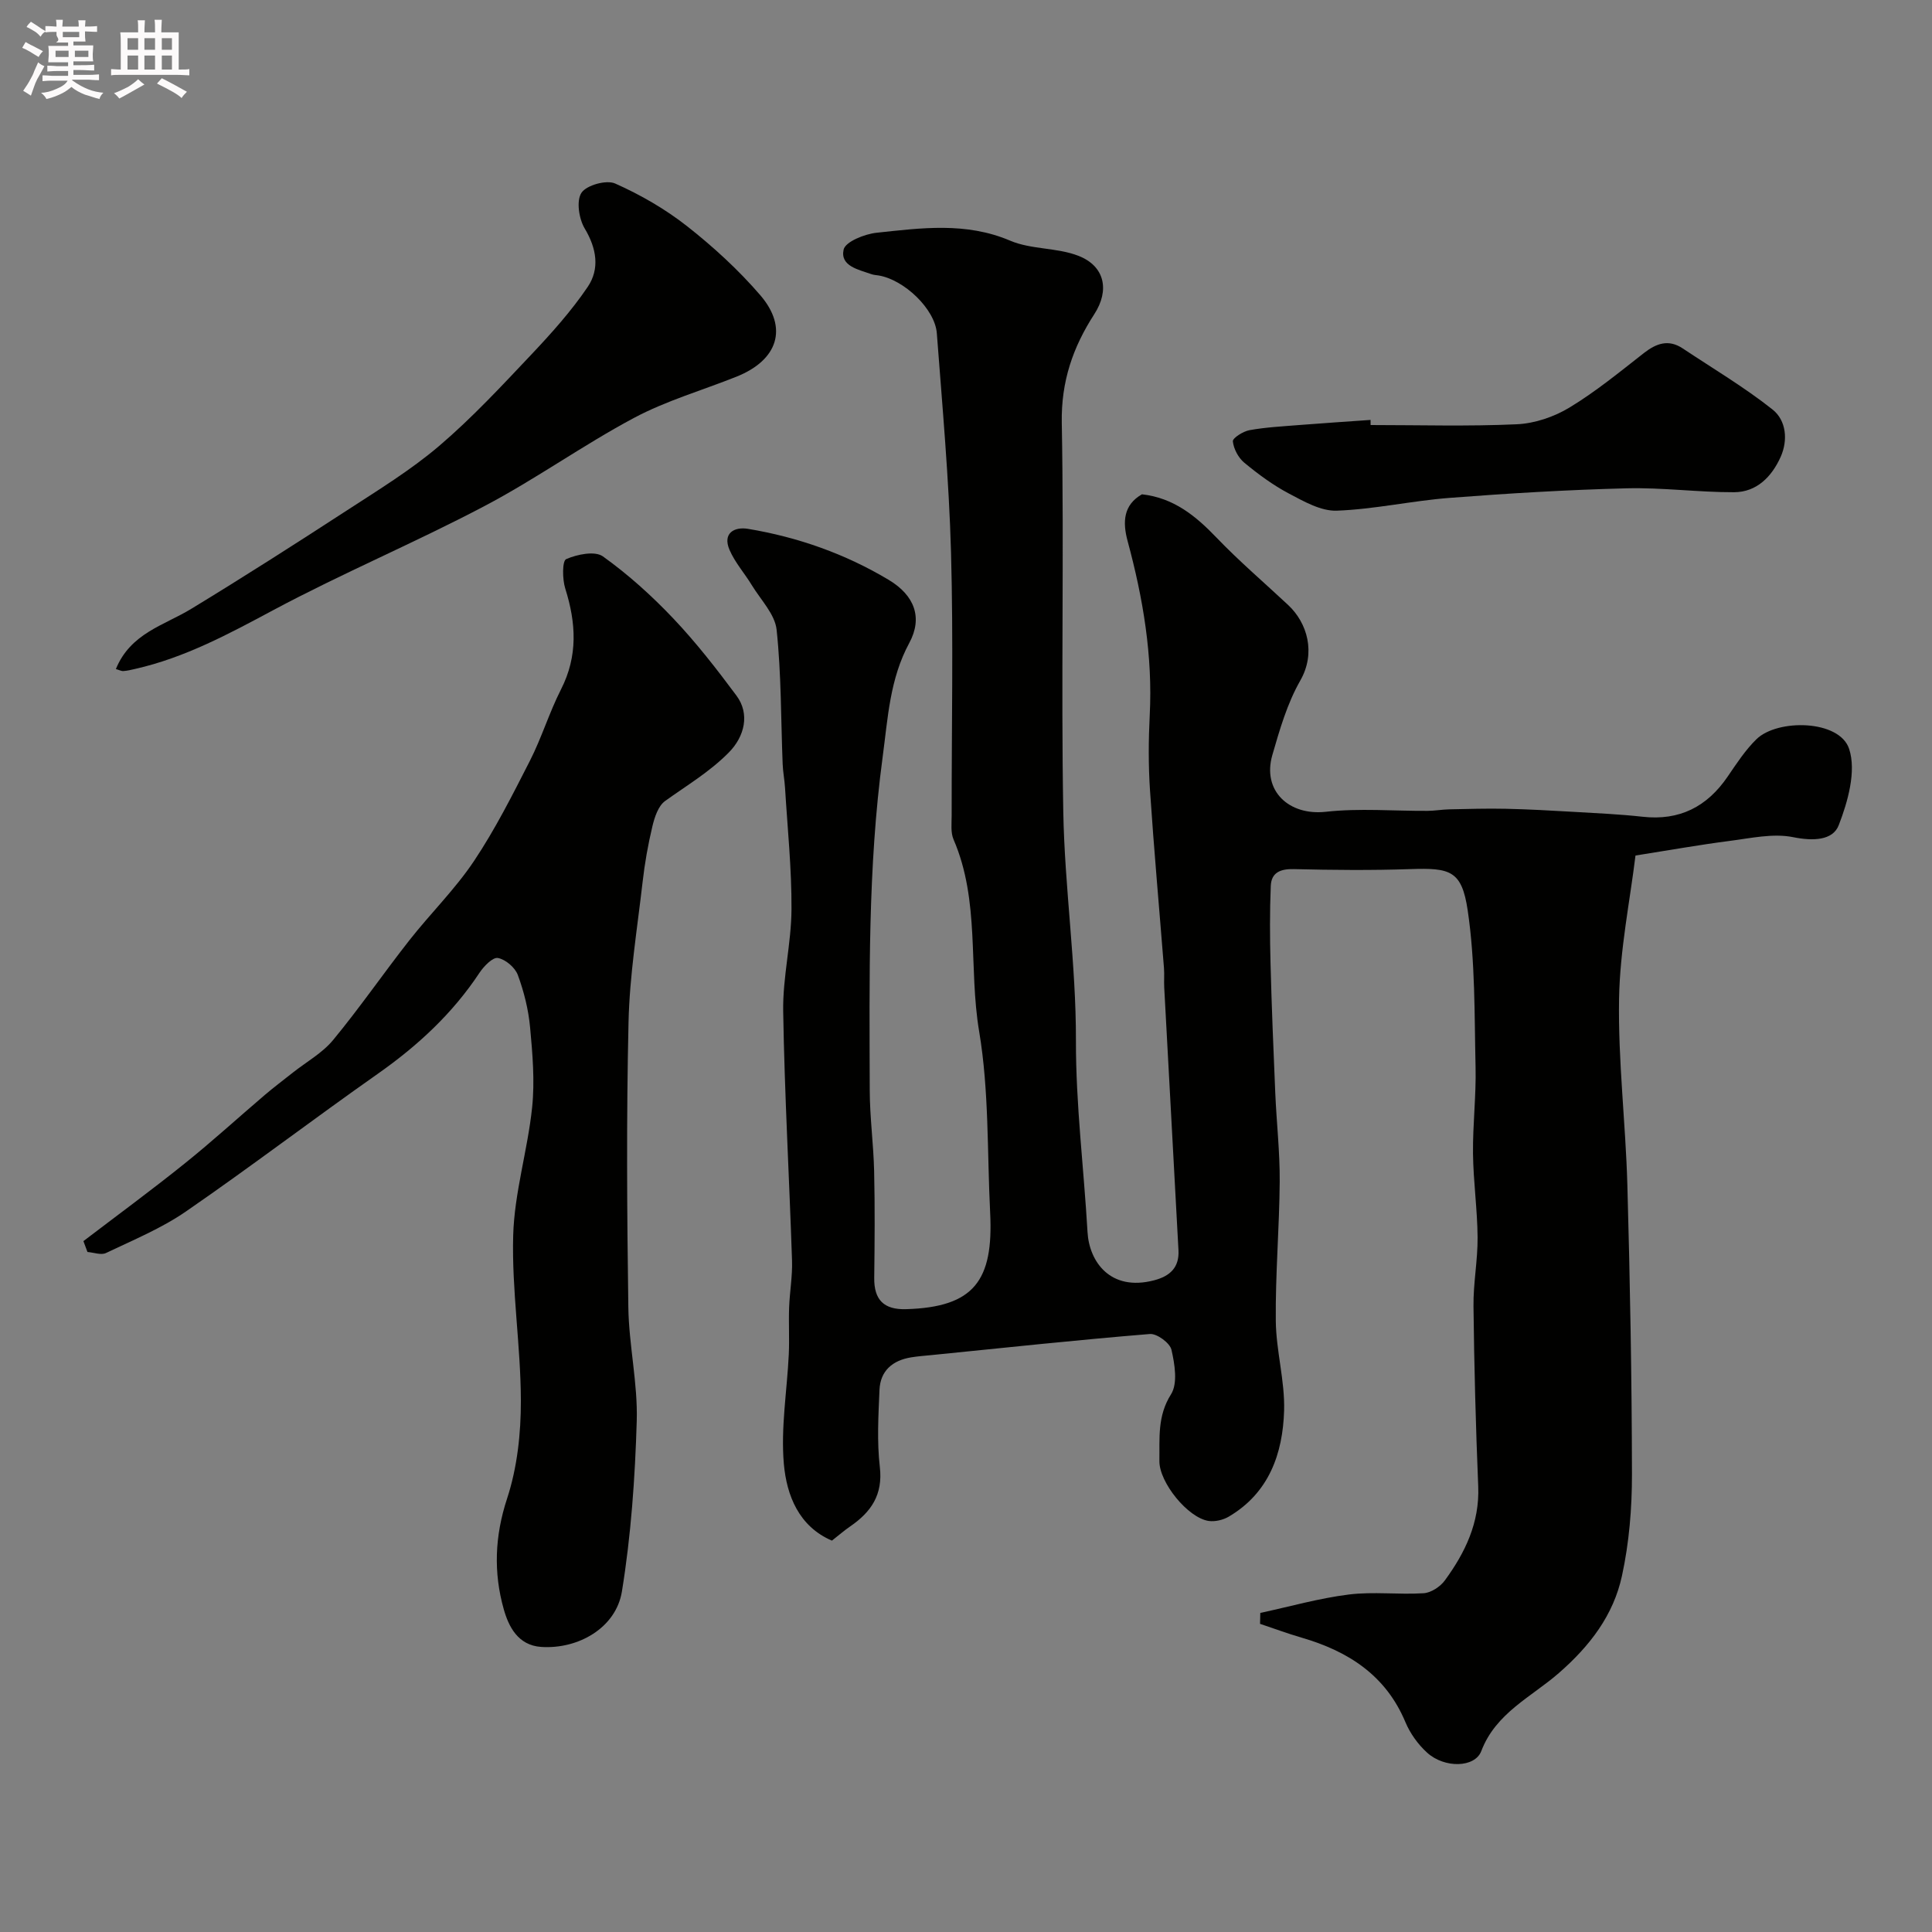
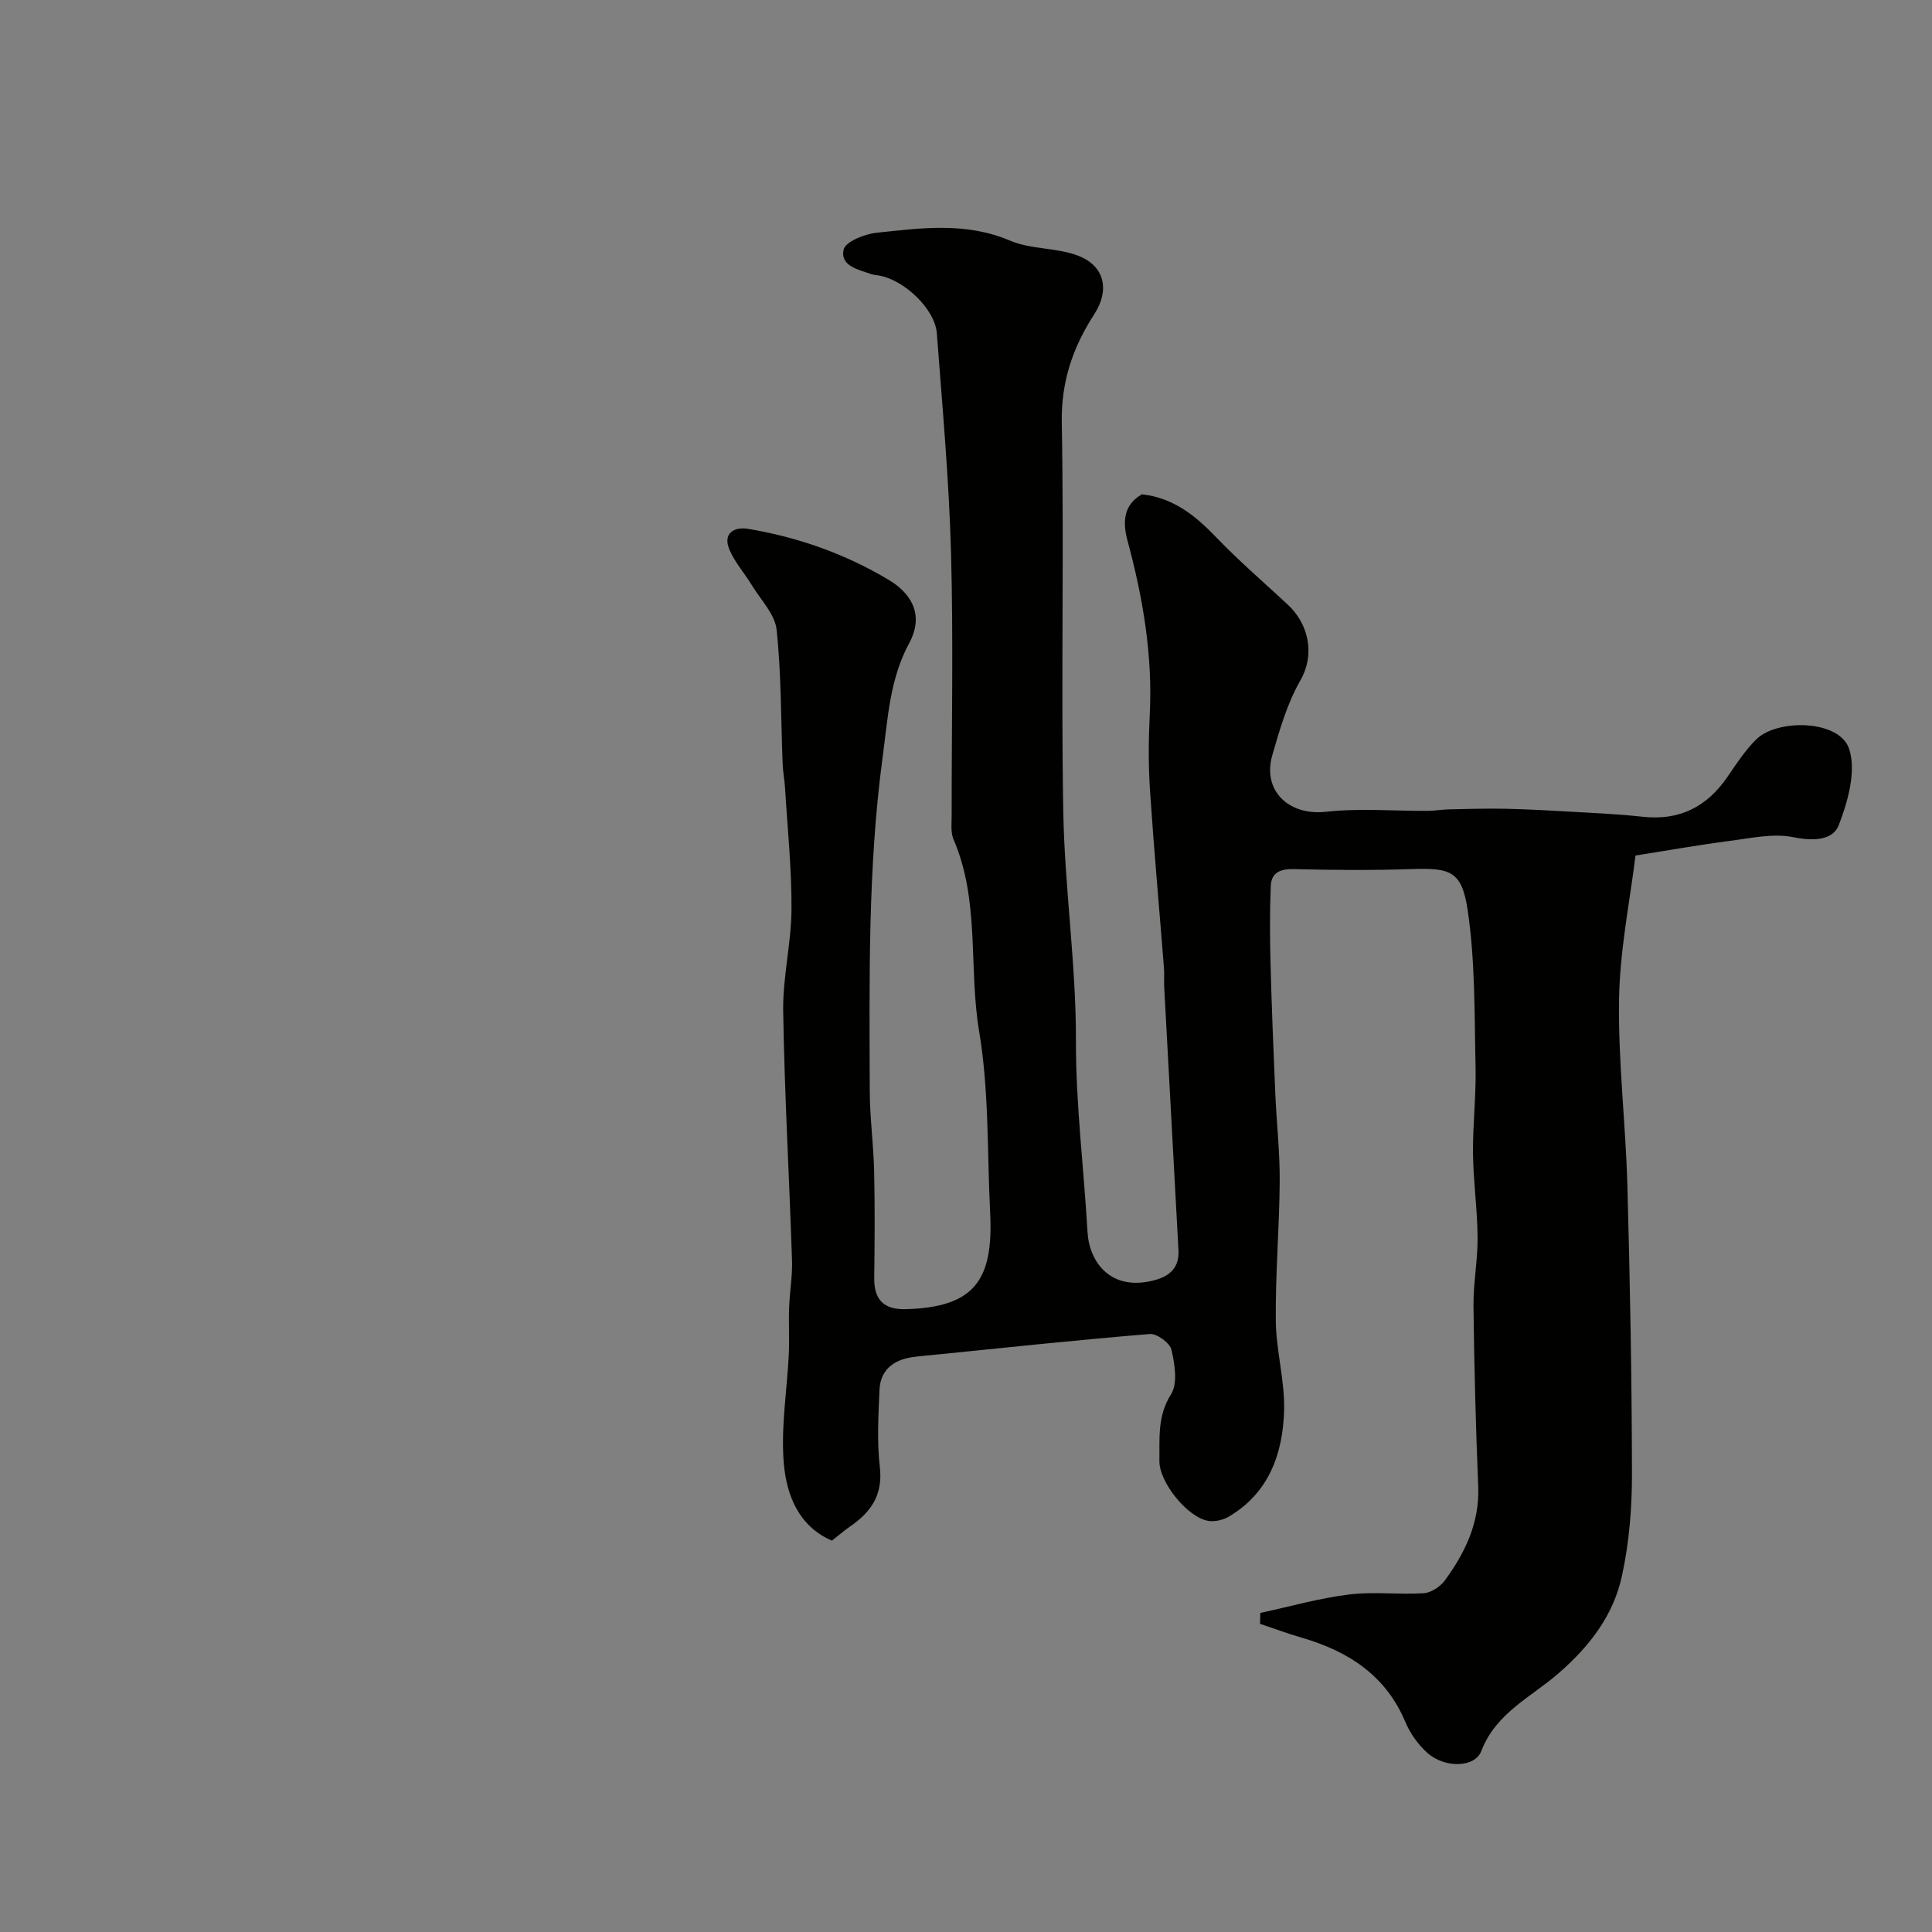
<svg xmlns="http://www.w3.org/2000/svg" enable-background="new 0 0 400 400" viewBox="0 0 400 400">
  <rect x="0" y="0" width="400" height="400" fill="#808080" stroke="none" />
-   <path d="m6.8 9.5c.6.3 1.3.7 2.1 1.1-.4.4-.7.8-.9 1.2-.7-.4-1.3-.8-1.8-1.1s-1.1-.6-1.6-.8c.2-.4.5-.8.7-1.2.4.2.8.5 1.5.8zm.9 6.9c-.3.6-.5 1.1-.7 1.7s-.4 1.1-.6 1.7c-.6-.4-1.1-.7-1.6-1 .7-1 1.2-1.8 1.5-2.4.3-.5.6-1.1.8-1.7.3-.6.5-1.2.8-1.8.3.3.8.6 1.3.8-.7 1.3-1.2 2.2-1.5 2.7zm.1-11c.4.3 1 .7 1.7 1.1-.5.2-.8.6-1.1 1.1-.5-.6-1-1-1.4-1.2s-.9-.6-1.5-.8c.2-.4.5-.7.9-1.1.5.3.9.6 1.4.9zm10.5 13.1c1 .4 2 .6 3.1.7-.4.4-.7.8-.8 1.3-.9-.2-1.9-.6-3-.9-1-.4-2-.9-2.8-1.6-.5.4-1.1.9-1.9 1.3s-1.9.9-3.3 1.2c-.1-.3-.5-.8-1.1-1.3 1 0 2.1-.3 3.2-.8 1.2-.5 1.9-1 2.3-1.7h-3.2c-.4 0-1 0-2 .1v-1.2c1 0 1.7.1 2 .1h3.3v-1h-2.3c-.2 0-.9 0-2 .1v-1.2c1.2 0 1.9.1 2 .1h2.3v-.8h-4.1c0-.7.1-1.2.1-1.6 0-.5 0-1.1-.1-1.8h4.1v-.7h-2.5c1-.6.1-1.1.1-1.6v-.6h-.5c-.4 0-1 0-1.8.1v-1.3c1.2 0 1.9.1 2.1.1h.2c0-.3 0-.8-.1-1.4h1.4c0 .6-.1 1-.1 1.4h3.4c0-.4 0-.8-.1-1.3h1.5c0 .4-.1.9-.1 1.3.7 0 1.5 0 2.5-.1v1.2c-1 0-1.8-.1-2.5-.1v.6c0 .3 0 .8.1 1.5h-2.5v.8h4.1c0 .7-.1 1.3-.1 1.8s0 1 .1 1.5h-4.1v.8h1.4c.8 0 1.8 0 2.9-.1v1.2c-1 0-1.9-.1-2.8-.1h-1.5v1h3.2c.3 0 1 0 2.1-.1v1.2c-1.1 0-1.8-.1-2.1-.1h-3.4l-.1.1c1.4 1 2.4 1.5 3.4 1.9zm-4.1-6.7v-1.3h-2.7v1.3zm2.2-4.1v-1.1h-3.4v1.1zm1.9 4.1v-1.3h-2.8v1.3z" fill="#fcfafa" />
-   <path d="m37 6.7v2.3 5.4c1 0 1.8 0 2.2-.1v1.3c-.6 0-1.5-.1-2.5-.1h-11.9c-.7 0-1.3 0-1.8.1v-1.3c.5 0 1.1.1 2 .1v-5.2c0-1 0-1.8-.1-2.5h3.7c0-1.3 0-2.1-.1-2.5h1.5c0 .4-.1 1.3-.1 2.5h2.2c0-1.2 0-2.1-.1-2.6h1.5c0 .4-.1 1.3-.1 2.6zm-12.3 13.7c-.3-.4-.7-.8-1.1-1.1 1.1-.4 2.1-.9 2.9-1.3.8-.5 1.5-1 2.1-1.6.4.4.9.8 1.3 1.1-2.5 1.4-4.2 2.4-5.2 2.9zm3.9-10.1v-2.4h-2.2v2.4zm0 4.1v-2.9h-2.2v2.9zm3.5-4.1v-2.4h-2.2v2.4zm0 4.1v-2.9h-2.2v2.9zm.4 2.9 1-1.1c.6.3 1.4.7 2.5 1.3s2 1.1 2.7 1.5c-.4.4-.8.8-1.1 1.3-.8-.8-2.5-1.7-5.1-3zm3.1-7v-2.4h-2.1v2.4zm0 4.1v-2.9h-2.1v2.9z" fill="#fcfafa" />
  <g fill="#010100">
    <path d="m260.93 333.94c6.1-1.31 12.15-3.04 18.31-3.81 5.1-.64 10.35.06 15.51-.27 1.54-.1 3.44-1.35 4.39-2.65 4.21-5.76 7.21-11.96 6.91-19.46-.51-12.43-.84-24.87-.98-37.3-.06-4.76.89-9.54.85-14.3-.05-5.76-.88-11.52-.95-17.29-.07-5.99.67-11.98.53-17.96-.25-10.83-.05-21.78-1.63-32.43-1.23-8.26-3.63-8.81-11.9-8.53-8.02.27-16.06.2-24.08 0-2.79-.07-4.68.7-4.79 3.49-.22 5.34-.19 10.7-.05 16.05.23 8.94.6 17.87.98 26.8.26 6.1.96 12.21.92 18.3-.07 9.63-.91 19.26-.81 28.89.06 6.2 1.9 12.42 1.72 18.59-.27 8.9-3.12 17.03-11.45 21.94-1.17.69-2.82 1.08-4.14.9-4.31-.61-10.29-7.99-10.23-12.43.07-4.7-.45-9.28 2.41-13.8 1.42-2.25.77-6.23.09-9.21-.32-1.41-3.01-3.39-4.47-3.27-15.04 1.23-30.04 2.84-45.06 4.35-1.47.15-2.95.25-4.4.49-3.82.63-6.35 2.78-6.52 6.72-.23 5.32-.54 10.72.07 15.98.67 5.75-1.81 9.32-6.13 12.29-1.22.84-2.34 1.81-3.79 2.95-6.86-2.94-9.37-9.38-9.95-15.86-.66-7.49.66-15.14 1.02-22.72.15-3.23-.05-6.48.07-9.71.12-3.24.71-6.49.6-9.72-.57-17.21-1.55-34.4-1.83-51.61-.11-7.01 1.68-14.05 1.72-21.08.05-8.4-.83-16.8-1.34-25.2-.1-1.64-.43-3.26-.49-4.9-.37-9.27-.27-18.58-1.25-27.78-.34-3.21-3.26-6.17-5.1-9.18-1.5-2.48-3.5-4.71-4.64-7.34-1.51-3.48.98-4.85 3.81-4.38 10.34 1.72 20.15 5.18 29.16 10.58 5.33 3.2 7.06 7.82 4.24 13.04-4.05 7.5-4.42 15.45-5.52 23.64-3.08 22.95-2.73 45.93-2.67 68.94.01 5.6.78 11.19.91 16.79.17 7.36.11 14.72.02 22.08-.06 4.57 2.01 6.62 6.58 6.49 14.08-.41 18.13-5.89 17.42-19.97-.63-12.54-.21-25.25-2.28-37.55-2.22-13.2.21-27-5.3-39.73-.62-1.43-.39-3.27-.39-4.92-.02-18.17.37-36.34-.13-54.49-.42-15.15-1.8-30.27-2.94-45.39-.38-5.04-6.81-11.12-12.07-11.97-.49-.08-.99-.1-1.45-.26-2.69-.95-6.53-1.67-5.78-5.09.36-1.63 4.34-3.23 6.82-3.49 9.26-.99 18.51-2.26 27.67 1.64 4.37 1.86 9.7 1.4 14.14 3.14 5.48 2.14 6.47 7.15 3.27 12.08-4.43 6.84-6.88 13.94-6.73 22.47.49 26.82-.17 53.67.31 80.49.28 15.82 2.66 31.61 2.62 47.41-.03 13.33 1.64 26.45 2.4 39.67.35 6.13 4.73 12.36 13.8 9.98 3.31-.87 5.22-2.68 5.03-6.22-.97-18.14-1.97-36.27-2.95-54.41-.07-1.33.05-2.67-.05-4-.97-12.29-2.08-24.57-2.9-36.88-.34-5.14-.31-10.34-.05-15.49.63-12.3-1.38-24.22-4.57-36.01-1.1-4.04-.86-7.54 2.96-9.72 6.58.74 11.14 4.48 15.45 8.98 4.69 4.89 9.87 9.31 14.83 13.95 3.94 3.69 5.79 9.88 2.49 15.65-2.69 4.71-4.26 10.15-5.78 15.42-2.13 7.41 3.46 12.58 11.08 11.73 6.95-.77 14.05-.15 21.08-.19 1.46-.01 2.91-.27 4.36-.31 3.95-.08 7.9-.21 11.84-.12 4.65.1 9.29.36 13.93.63 4.8.28 9.61.49 14.38 1.02 7.64.85 13.34-2.07 17.6-8.31 1.84-2.69 3.66-5.5 5.97-7.75 4.33-4.23 17.2-4.07 19.19 2.03 1.5 4.61-.26 10.87-2.16 15.78-1.23 3.19-5.36 3.3-9.42 2.48-4.19-.85-8.82.22-13.22.78-6.14.79-12.23 1.88-19.44 3.02-1.13 9.3-3.22 19.44-3.4 29.62-.22 12.85 1.36 25.73 1.72 38.61.55 19.95.92 39.91.95 59.87.01 7.02-.58 14.18-2.07 21.03-1.76 8.13-6.6 14.48-13.06 20.12-5.64 4.93-13.07 8.27-16.06 16.15-1.32 3.49-7.63 3.6-11.21.35-1.88-1.7-3.52-3.98-4.5-6.32-4.08-9.75-11.87-14.7-21.52-17.51-2.89-.84-5.72-1.9-8.58-2.85.02-.79.04-1.53.05-2.26z" />
-     <path d="m17.27 256.96c6.99-5.33 14.08-10.54 20.93-16.04 5.7-4.57 11.1-9.51 16.66-14.25 1.87-1.59 3.84-3.07 5.77-4.6 2.82-2.23 6.12-4.05 8.35-6.76 5.51-6.67 10.43-13.83 15.78-20.64 4.35-5.54 9.46-10.55 13.36-16.38 4.4-6.58 7.99-13.72 11.6-20.79 2.43-4.78 4-9.99 6.43-14.77 3.53-6.92 3.13-13.75.88-20.88-.61-1.92-.64-5.72.19-6.09 2.26-.99 5.95-1.75 7.61-.56 5.25 3.76 10.14 8.17 14.59 12.87 4.72 4.98 8.97 10.45 13.07 15.97 2.77 3.73 1.73 8.41-1.64 11.8-4 4.03-8.68 6.78-13.15 10-1.42 1.02-2.18 3.36-2.63 5.25-.91 3.8-1.59 7.67-2.03 11.55-1.11 9.66-2.69 19.32-2.91 29.01-.45 19.65-.32 39.32-.04 58.98.11 7.87 1.97 15.74 1.74 23.58-.35 11.79-1.18 23.66-3.07 35.29-1.23 7.54-9.04 11.98-16.69 11.48-4.87-.32-6.78-4.28-7.78-7.83-2.13-7.56-1.87-15.1.7-22.9 2.1-6.4 2.87-13.5 2.85-20.29-.03-11.38-1.9-22.79-1.59-34.14.24-8.87 2.99-17.64 3.92-26.53.57-5.46.09-11.08-.42-16.58-.34-3.68-1.26-7.38-2.54-10.85-.57-1.55-2.55-3.23-4.13-3.52-1.07-.19-2.91 1.71-3.81 3.07-5.57 8.42-12.77 15.08-21 20.87-13.36 9.39-26.36 19.3-39.8 28.56-5.08 3.5-10.92 5.9-16.52 8.58-1.01.49-2.55-.11-3.84-.21-.28-.74-.56-1.5-.84-2.25z" />
-     <path d="m23.99 138.52c3.04-7.43 9.96-9.03 15.58-12.45 10.82-6.58 21.5-13.41 32.12-20.31 6.56-4.27 13.31-8.39 19.24-13.44 6.81-5.81 12.95-12.43 19.12-18.96 4.16-4.41 8.26-8.98 11.64-13.98 2.51-3.73 1.84-7.94-.63-12.07-1.2-2.01-1.77-5.72-.68-7.39 1.04-1.58 5.15-2.73 6.97-1.93 5.25 2.33 10.38 5.29 14.9 8.84 5.44 4.28 10.65 9.05 15.16 14.29 5.85 6.8 3.63 13.45-4.94 16.87-7.09 2.83-14.53 4.97-21.22 8.54-10.56 5.63-20.37 12.69-30.97 18.26-14.37 7.57-29.4 13.88-43.72 21.54-9.23 4.94-18.33 9.85-28.61 12.17-.79.18-1.58.38-2.38.43-.44.04-.9-.22-1.58-.41z" />
-     <path d="m283.77 88c10.1 0 20.21.3 30.28-.16 3.7-.17 7.7-1.53 10.89-3.46 5.42-3.28 10.38-7.35 15.39-11.27 2.6-2.03 5.12-2.93 8.06-.97 6.24 4.15 12.73 8 18.59 12.64 2.85 2.26 3.24 6.36 1.67 9.85-1.83 4.05-4.93 7.26-9.62 7.28-7.43.02-14.87-1-22.29-.81-12.21.31-24.42 1.04-36.6 1.98-7.81.6-15.56 2.36-23.37 2.65-3.28.12-6.81-1.91-9.92-3.55-3.29-1.74-6.35-4-9.23-6.38-1.23-1.02-2.21-2.86-2.37-4.43-.07-.68 2.14-2.08 3.46-2.31 3.37-.61 6.82-.78 10.25-1.06 4.93-.39 9.86-.71 14.8-1.06 0 .36 0 .71.01 1.06z" />
+     <path d="m17.27 256.96z" />
  </g>
</svg>